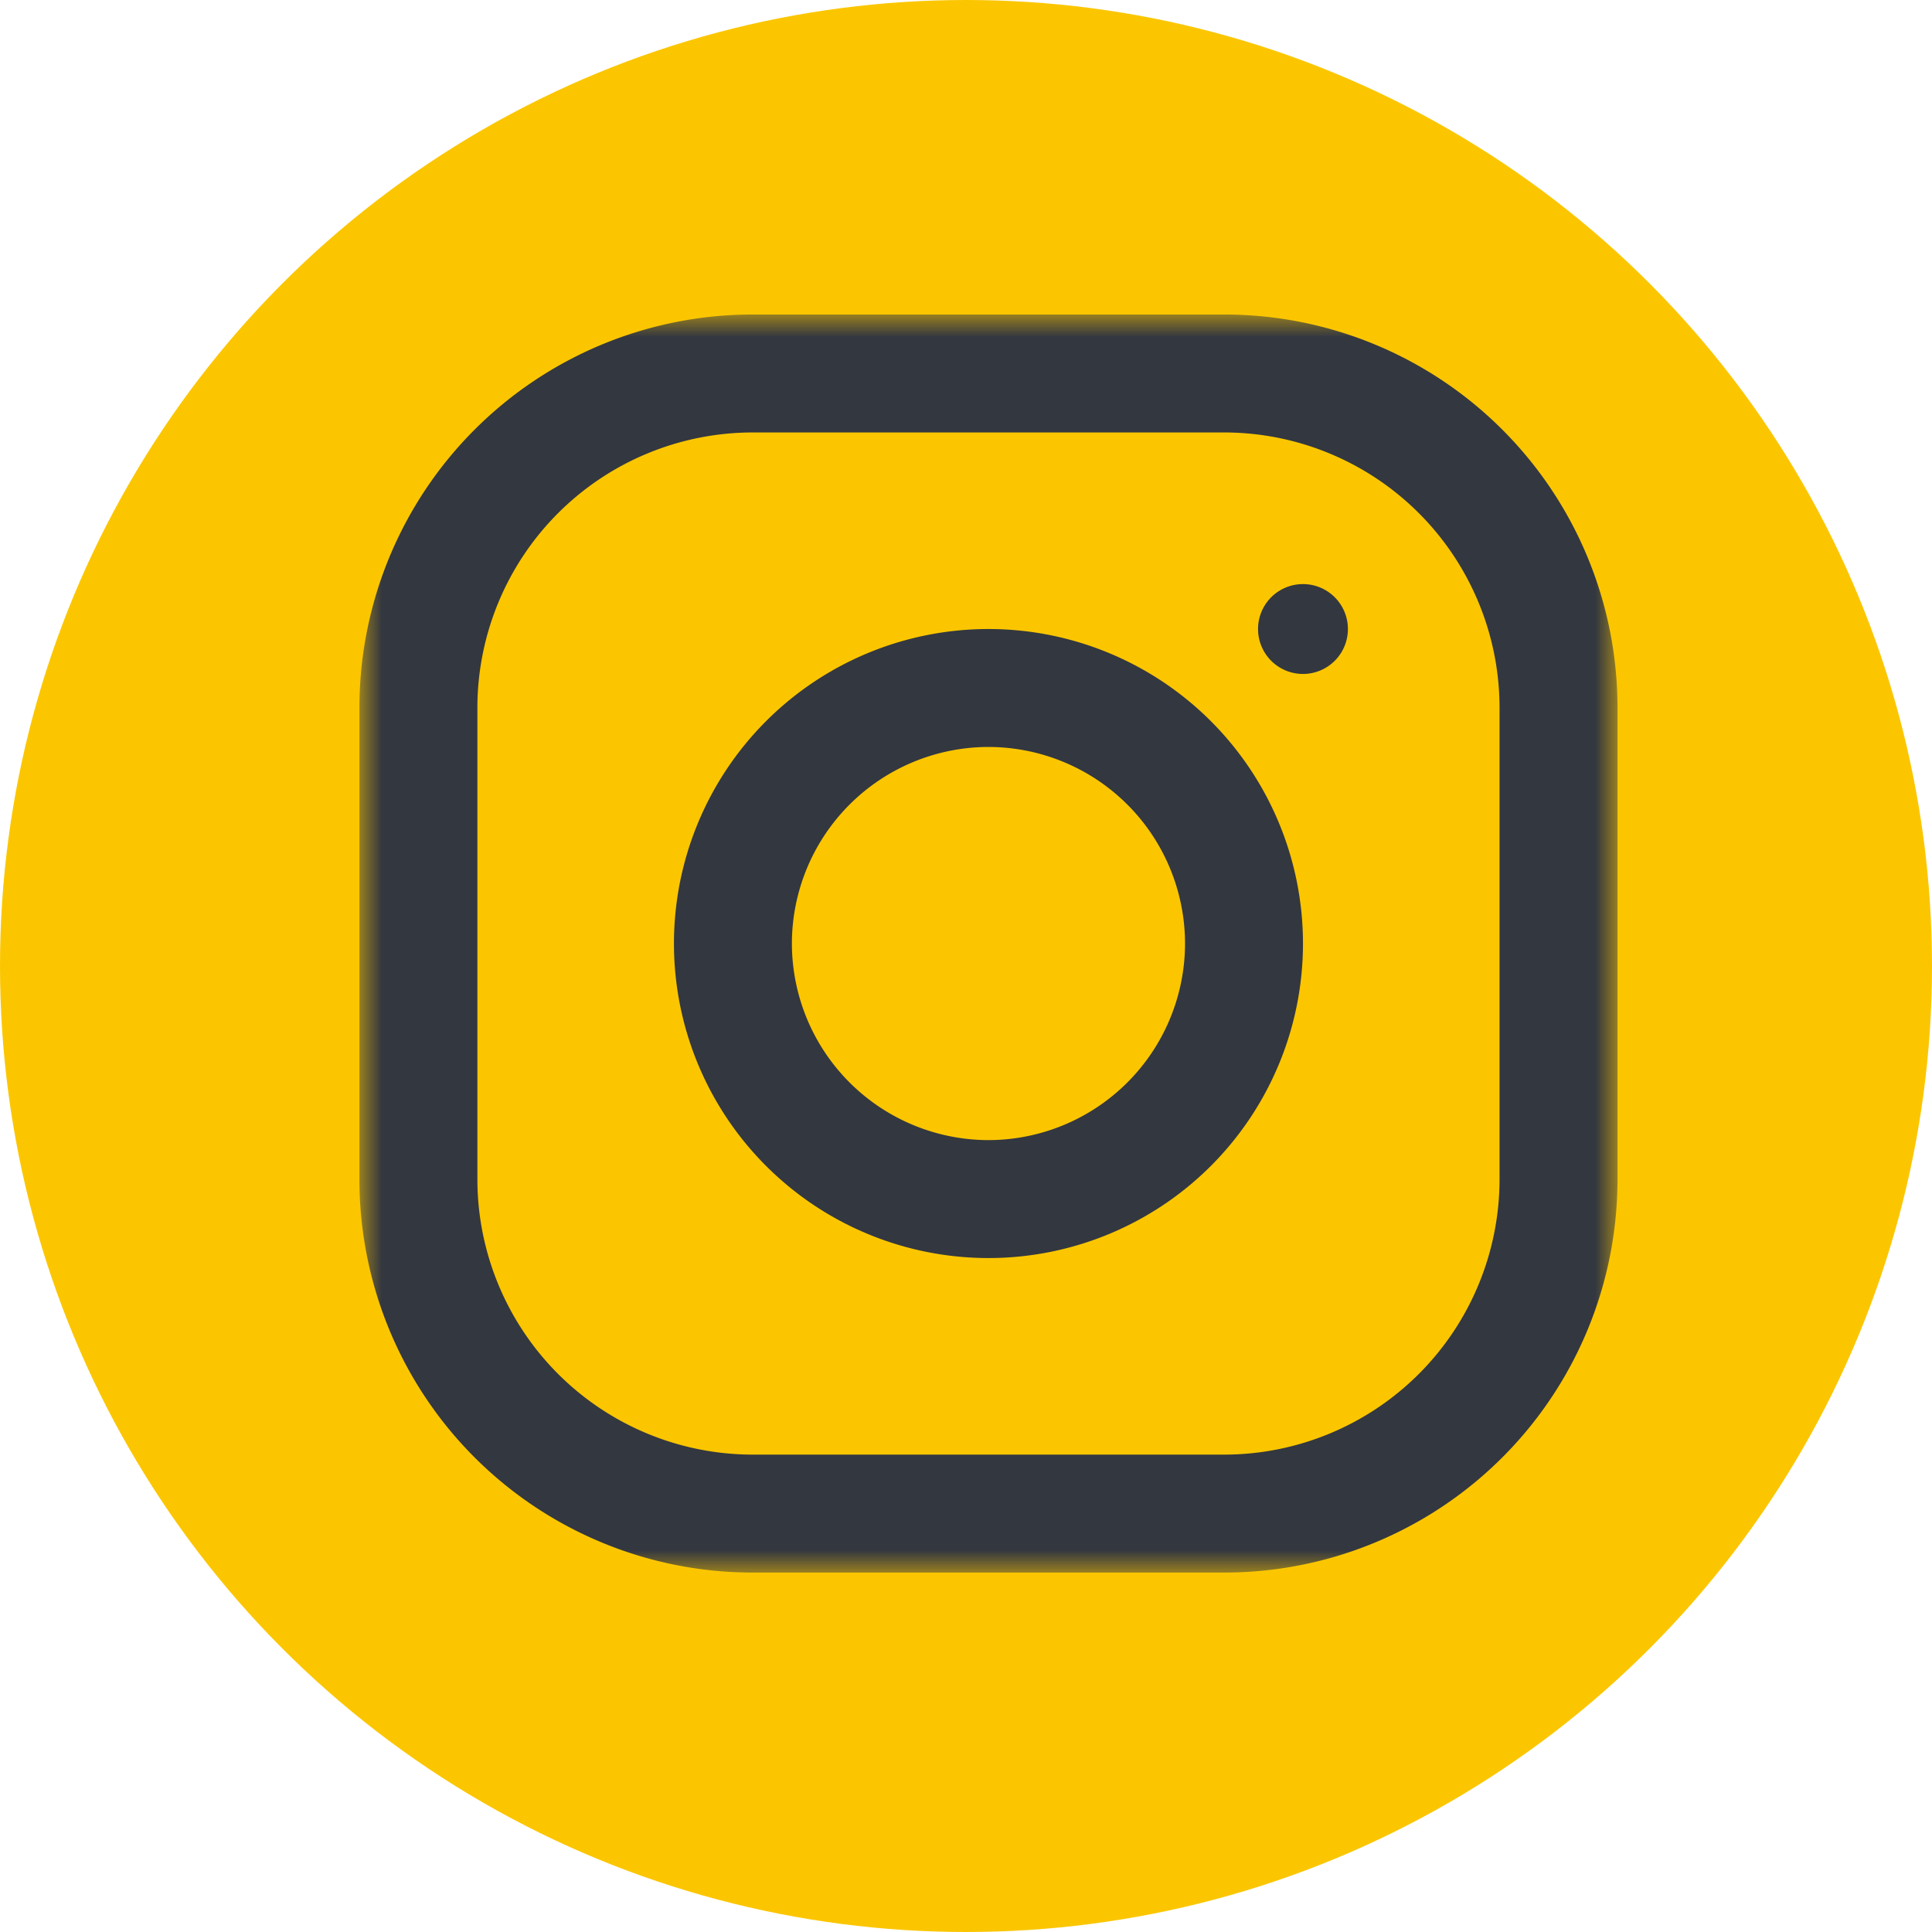
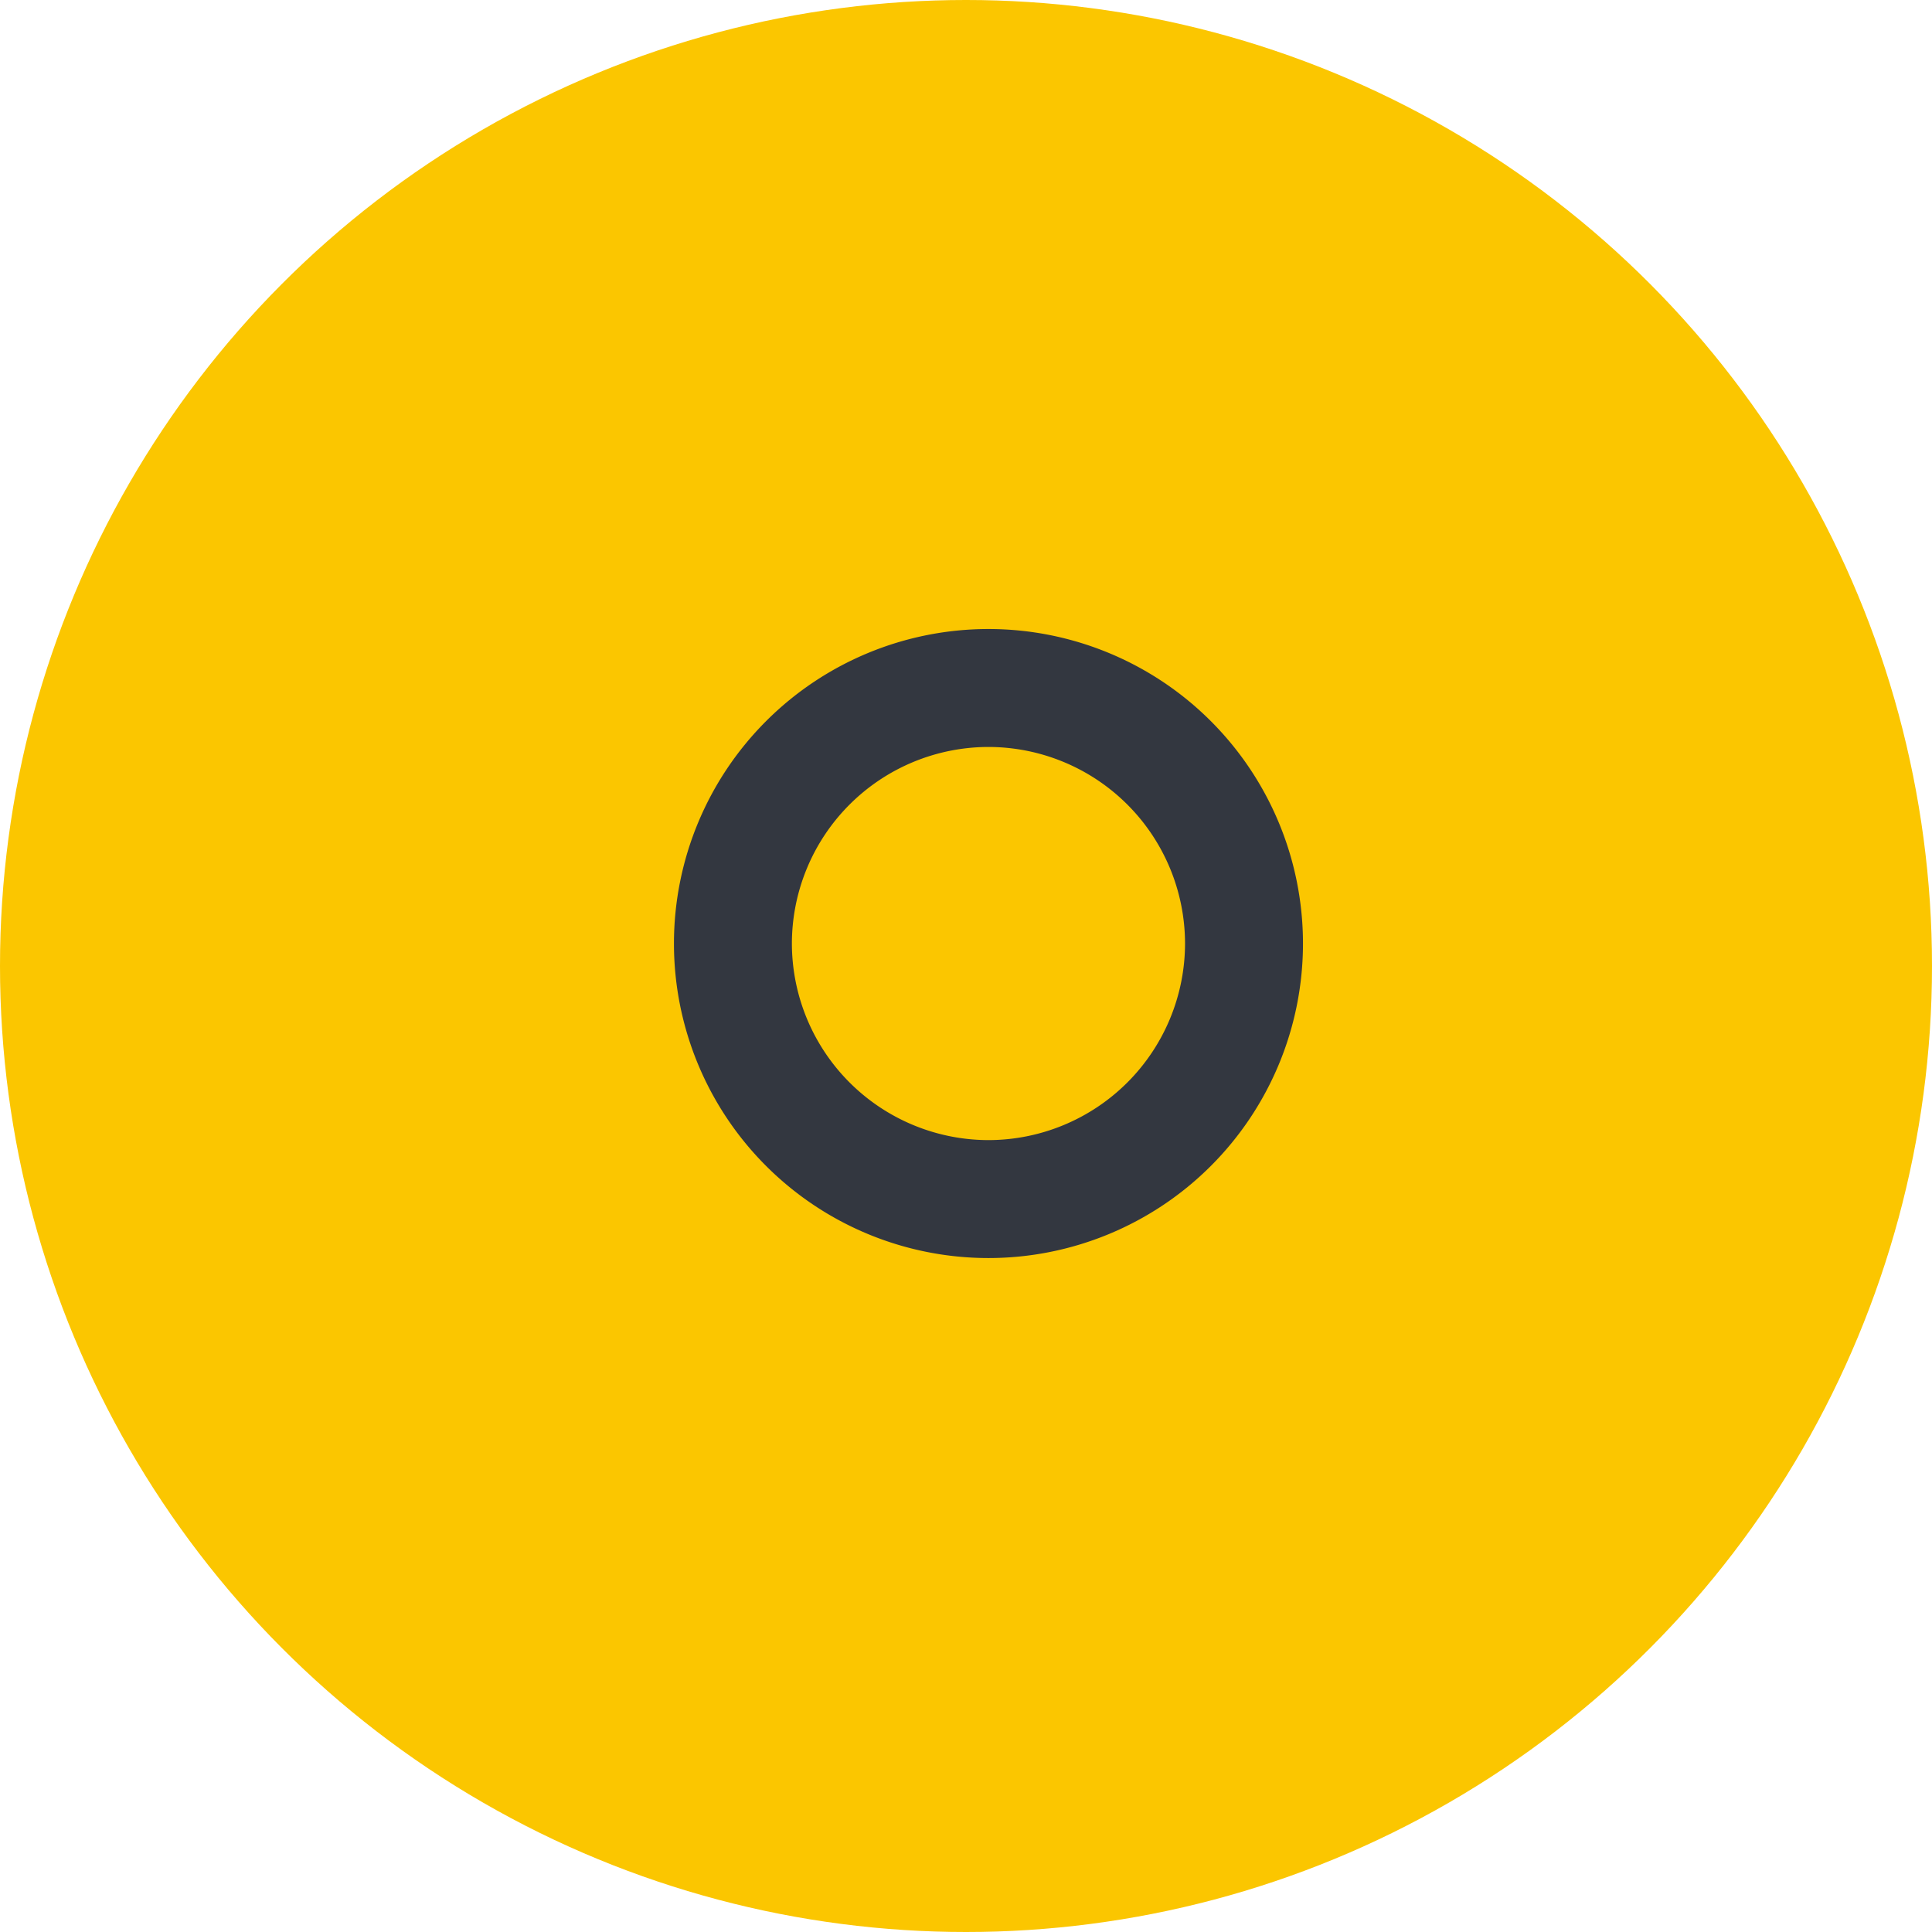
<svg xmlns="http://www.w3.org/2000/svg" xmlns:xlink="http://www.w3.org/1999/xlink" width="43" height="43">
  <defs>
-     <path id="a" d="M.003 0H28v28H.003z" />
    <path id="c" d="M.003 0H28v28H.003z" />
-     <path id="e" d="M.003 0H28v28H.003z" />
  </defs>
  <g fill="none" fill-rule="evenodd">
    <circle fill="#FBC600" fill-rule="nonzero" cx="21.5" cy="21.5" r="21.5" />
    <g transform="translate(8 7)">
      <mask id="b" fill="#fff">
        <use xlink:href="#a" />
      </mask>
-       <path d="M25.375 19.25a6.132 6.132 0 01-6.125 6.125H8.75a6.132 6.132 0 01-6.125-6.125V8.75A6.132 6.132 0 018.75 2.625h10.5a6.132 6.132 0 016.125 6.125v10.5zM19.25 0H8.75A8.75 8.75 0 000 8.75v10.5A8.75 8.75 0 008.75 28h10.5A8.75 8.75 0 0028 19.25V8.75A8.75 8.75 0 0019.25 0z" fill="#333740" fill-rule="nonzero" mask="url(#b)" />
    </g>
    <g transform="translate(8 7)">
      <mask id="d" fill="#fff">
        <use xlink:href="#c" />
      </mask>
      <path d="M14 18.375A4.381 4.381 0 019.625 14 4.38 4.38 0 0114 9.625 4.38 4.38 0 0118.375 14 4.381 4.381 0 0114 18.375zM14 7a7 7 0 100 14 7 7 0 000-14z" fill="#333740" fill-rule="nonzero" mask="url(#d)" />
    </g>
    <g transform="translate(8 7)">
      <mask id="f" fill="#fff">
        <use xlink:href="#e" />
      </mask>
      <path d="M21 6a1 1 0 110 2 1 1 0 010-2" fill="#333740" fill-rule="nonzero" mask="url(#f)" />
    </g>
  </g>
</svg>